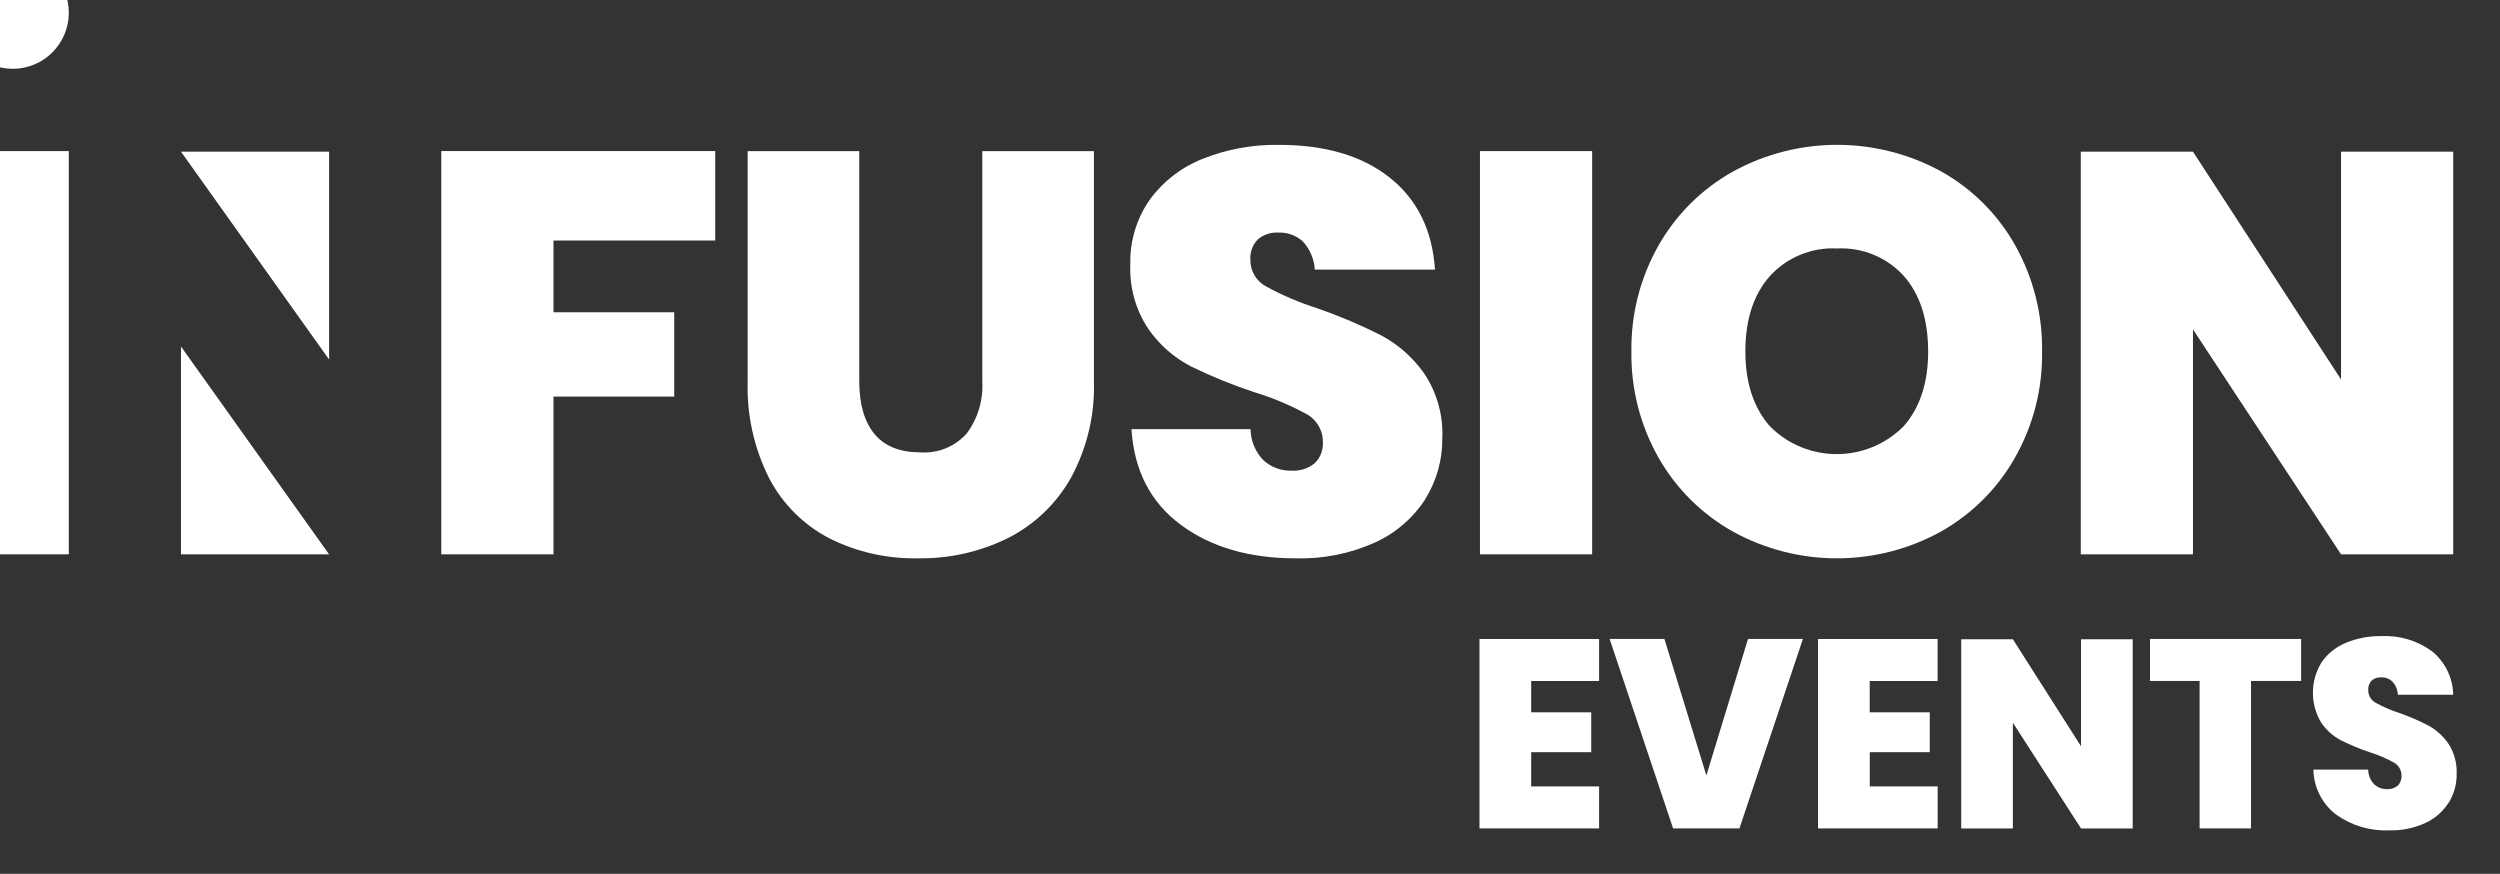
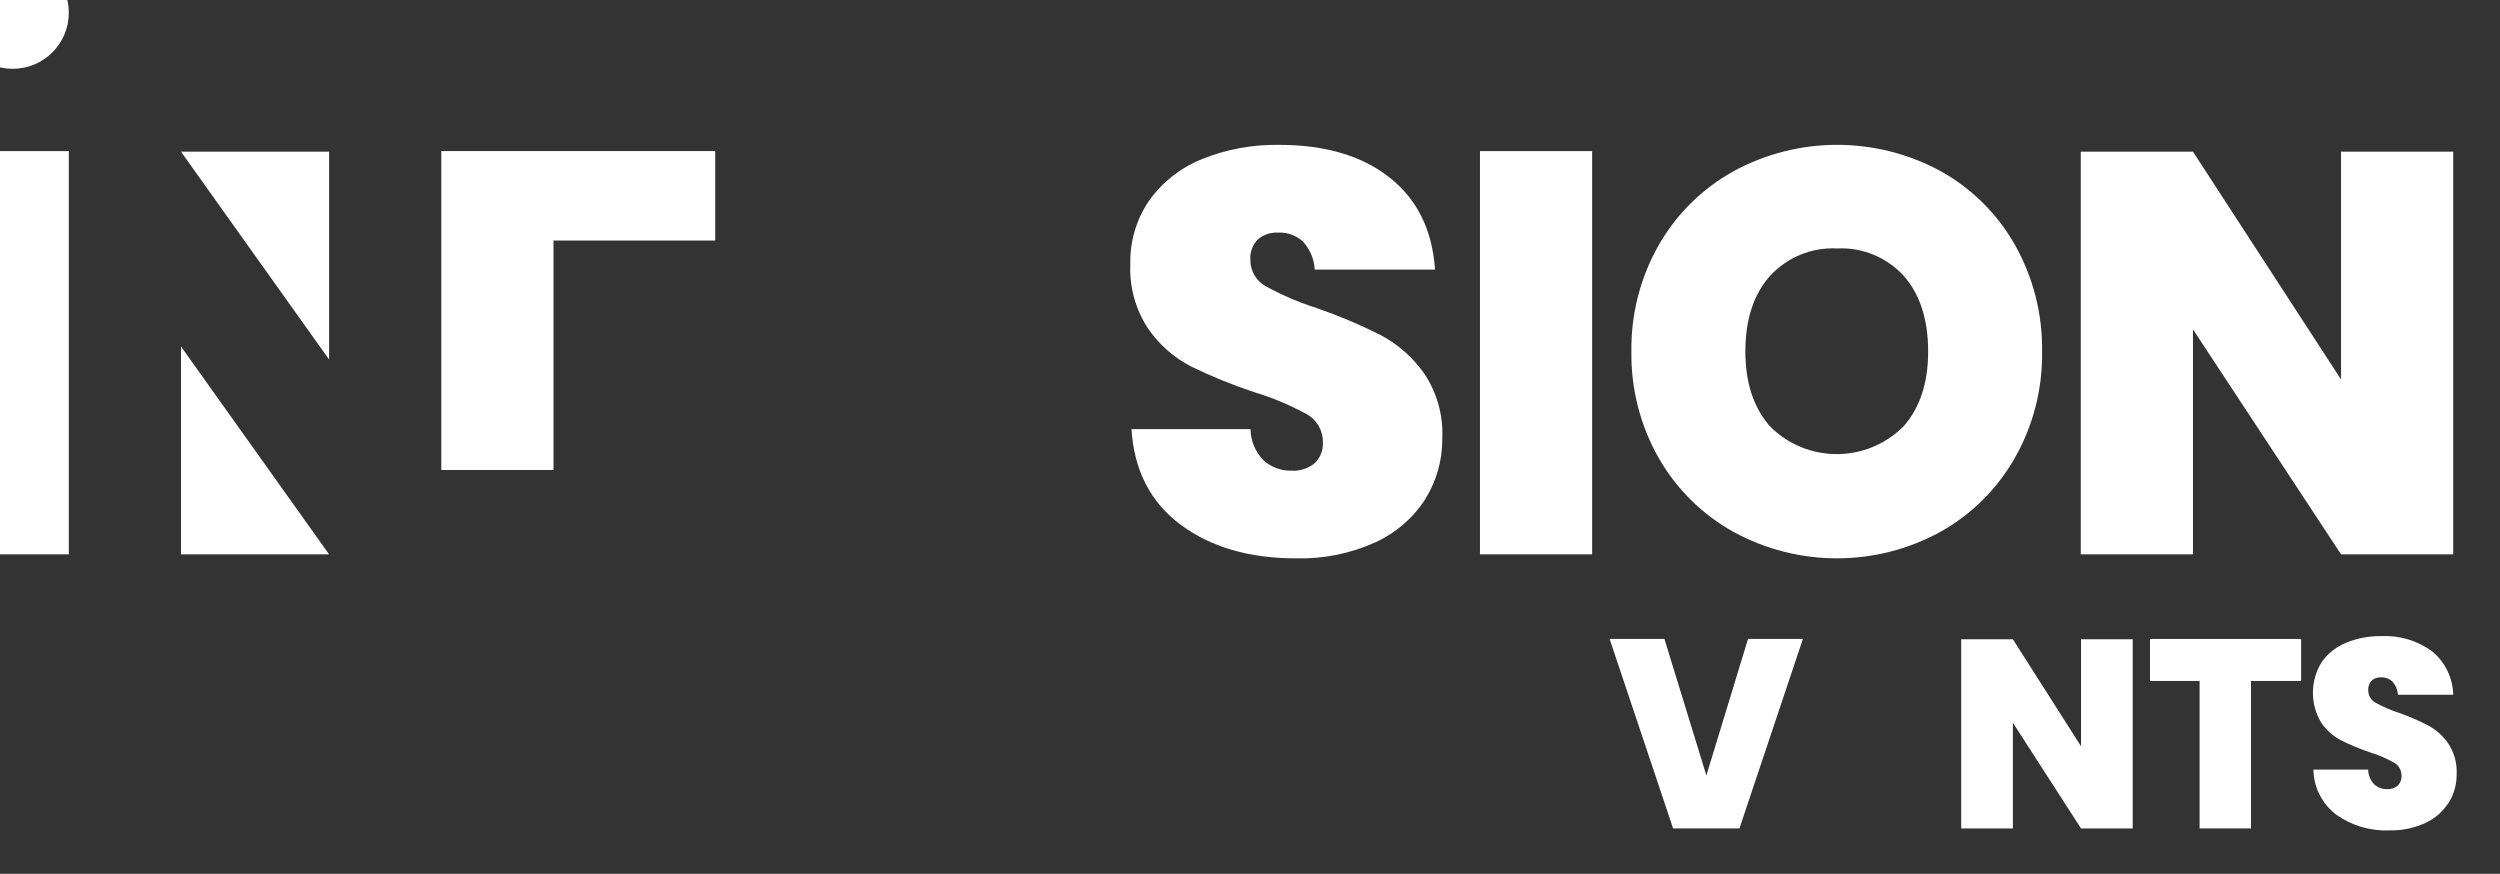
<svg xmlns="http://www.w3.org/2000/svg" id="Layer_1" viewBox="0 0 576.25 201.41">
  <rect x="0" y="0" width="576.25" height="201.41" fill="#333333" stroke="none" />
  <defs>
    <style>.cls-1{fill:#ffffff;}</style>
  </defs>
  <g id="infusion-logo" transform="translate(-10.001 -10)">
    <rect id="Rectangle_1" class="cls-1" x="0" y="44.83" width="25.86" height="92.94" />
-     <path id="Path_1" class="cls-1" d="M174.86,44.83v20.61h-37.28v16.54h27.83v19.43h-27.83v36.36h-25.86V44.82h63.14Z" />
+     <path id="Path_1" class="cls-1" d="M174.86,44.83v20.61h-37.28v16.54h27.83h-27.83v36.36h-25.86V44.82h63.14Z" />
    <rect id="Rectangle_2" class="cls-1" x="351.13" y="44.83" width="25.86" height="92.94" />
    <path id="Path_5" class="cls-1" d="M575.47,137.77h-25.86l-34.13-51.85v51.85h-25.86V44.96h25.86l34.13,52.51V44.96h25.86v92.81Z" />
    <path id="Path_6" class="cls-1" d="M51.72,89.87v47.9h34.13l-34.13-47.9Z" />
    <path id="Path_7" class="cls-1" d="M85.86,92.86V44.96H51.72l34.13,47.9Z" />
-     <path id="Path_9" class="cls-1" d="M351.02,157.28v43.67h27.57v-9.68h-15.65v-7.89h13.84v-9.19h-13.84v-7.22h15.65v-9.68h-27.57Z" />
    <path id="Path_10" class="cls-1" d="M412.92,157.28l-9.6,31.46-9.67-31.46h-12.63l14.63,43.67h15.29l14.63-43.67h-12.64Z" />
-     <path id="Path_11" class="cls-1" d="M429.06,157.28v43.67h27.57v-9.68h-15.65v-7.89h13.83v-9.19h-13.84v-7.22h15.65v-9.68h-27.56Z" />
    <path id="Path_12" class="cls-1" d="M489.68,157.35v24.67l-15.71-24.67h-11.91v43.61h11.91v-24.37l15.71,24.37h11.91v-43.61h-11.91Z" />
    <path id="Path_13" class="cls-1" d="M505.58,157.28v9.68h11.43v33.99h11.85v-33.99h11.55v-9.68h-34.82Z" />
    <path id="Path_14" class="cls-1" d="M574.43,194.98c-1.29,2.04-3.13,3.67-5.32,4.69-2.63,1.21-5.51,1.81-8.4,1.73-4.37,.18-8.68-1.1-12.24-3.64-3.23-2.48-5.16-6.29-5.23-10.36h12.63c.01,1.27,.51,2.48,1.39,3.39,.81,.74,1.87,1.14,2.96,1.11,.89,.05,1.76-.23,2.45-.8,.61-.6,.93-1.43,.88-2.28,.03-1.27-.65-2.44-1.75-3.05-1.77-.98-3.63-1.78-5.56-2.37-2.29-.77-4.52-1.7-6.68-2.78-1.82-.96-3.38-2.36-4.53-4.07-2.59-4.31-2.53-9.72,.15-13.97,1.41-1.99,3.36-3.53,5.62-4.44,2.57-1.05,5.33-1.56,8.1-1.51,4.21-.22,8.37,1.04,11.76,3.55,2.97,2.46,4.73,6.1,4.81,9.96h-12.75c-.06-1.12-.5-2.18-1.24-3.02-.7-.67-1.65-1.03-2.63-.99-.79-.05-1.58,.22-2.18,.74-.56,.6-.85,1.4-.79,2.22-.01,1.21,.65,2.33,1.73,2.9,1.72,.95,3.54,1.74,5.41,2.34,2.3,.81,4.54,1.78,6.71,2.9,1.83,1,3.41,2.42,4.6,4.14,1.37,2.08,2.04,4.54,1.93,7.03,.03,2.33-.6,4.62-1.81,6.6" />
    <path id="Path_8" class="cls-1" d="M0,12.93C0,5.79,5.79,0,12.93,0c7.14,0,12.93,5.79,12.93,12.93,0,7.14-5.79,12.93-12.93,12.93S0,20.07,0,12.93H0" />
    <path id="Path_4" class="cls-1" d="M417.95,73.64c-3.76,4.25-5.65,10.05-5.64,17.4,0,7.18,1.88,12.91,5.64,17.2,8.44,8.52,22.18,8.58,30.7,.15,.05-.05,.1-.1,.15-.15,3.76-4.29,5.64-10.02,5.64-17.2,0-7.35-1.86-13.15-5.58-17.4-3.92-4.33-9.59-6.67-15.42-6.37-5.85-.3-11.53,2.04-15.49,6.37m39.45-24.15c7.14,3.99,13.05,9.87,17.07,17,4.21,7.49,6.36,15.96,6.23,24.55,.13,8.6-2.04,17.08-6.3,24.55-4.05,7.12-9.98,13-17.13,17-14.86,8.14-32.85,8.14-47.72,0-7.18-3.99-13.13-9.87-17.2-17-4.26-7.47-6.44-15.95-6.31-24.55-.13-8.6,2.05-17.08,6.3-24.55,4.07-7.13,10.02-13.01,17.2-17,14.91-8.14,32.94-8.14,47.85,0" />
-     <path id="Path_2" class="cls-1" d="M208.06,44.83v53.03c0,5.25,1.16,9.3,3.48,12.14,2.32,2.84,5.84,4.26,10.57,4.27,4.04,.29,7.99-1.31,10.7-4.33,2.59-3.47,3.87-7.75,3.61-12.08V44.83h25.73v53.03c.24,7.78-1.6,15.48-5.32,22.32-3.36,5.95-8.41,10.77-14.5,13.85-6.45,3.18-13.56,4.78-20.74,4.66-7.08,.14-14.08-1.43-20.41-4.6-5.92-3.07-10.75-7.88-13.85-13.78-3.52-6.95-5.23-14.67-4.99-22.45V44.83h25.73Z" />
    <path id="Path_3" class="cls-1" d="M338.54,125.04c-2.81,4.37-6.82,7.83-11.55,9.98-5.73,2.59-11.97,3.84-18.25,3.68-10.77,0-19.63-2.58-26.58-7.74-6.96-5.16-10.74-12.51-11.36-22.05h27.45c.03,2.71,1.12,5.3,3.02,7.22,1.76,1.58,4.07,2.43,6.43,2.36,1.92,.12,3.82-.49,5.32-1.71,1.32-1.26,2.02-3.04,1.9-4.86,.05-2.71-1.42-5.22-3.81-6.5-3.84-2.09-7.89-3.78-12.08-5.05-4.96-1.64-9.81-3.62-14.51-5.91-3.94-2.04-7.32-5.02-9.84-8.66-2.91-4.38-4.36-9.58-4.14-14.84-.14-5.32,1.42-10.54,4.46-14.9,3.09-4.25,7.33-7.53,12.21-9.45,5.59-2.23,11.57-3.32,17.59-3.22,10.68,0,19.19,2.52,25.53,7.55,6.35,5.03,9.83,12.1,10.44,21.2h-27.72c-.13-2.39-1.08-4.66-2.69-6.43-1.54-1.44-3.6-2.2-5.71-2.1-1.72-.1-3.41,.46-4.73,1.58-1.22,1.26-1.84,2.98-1.71,4.73-.02,2.6,1.43,4.99,3.74,6.17,3.75,2.03,7.68,3.7,11.75,4.99,4.99,1.73,9.86,3.79,14.57,6.17,3.97,2.11,7.38,5.12,9.98,8.79,2.96,4.41,4.44,9.66,4.2,14.97,.06,4.96-1.31,9.84-3.94,14.05" />
  </g>
</svg>